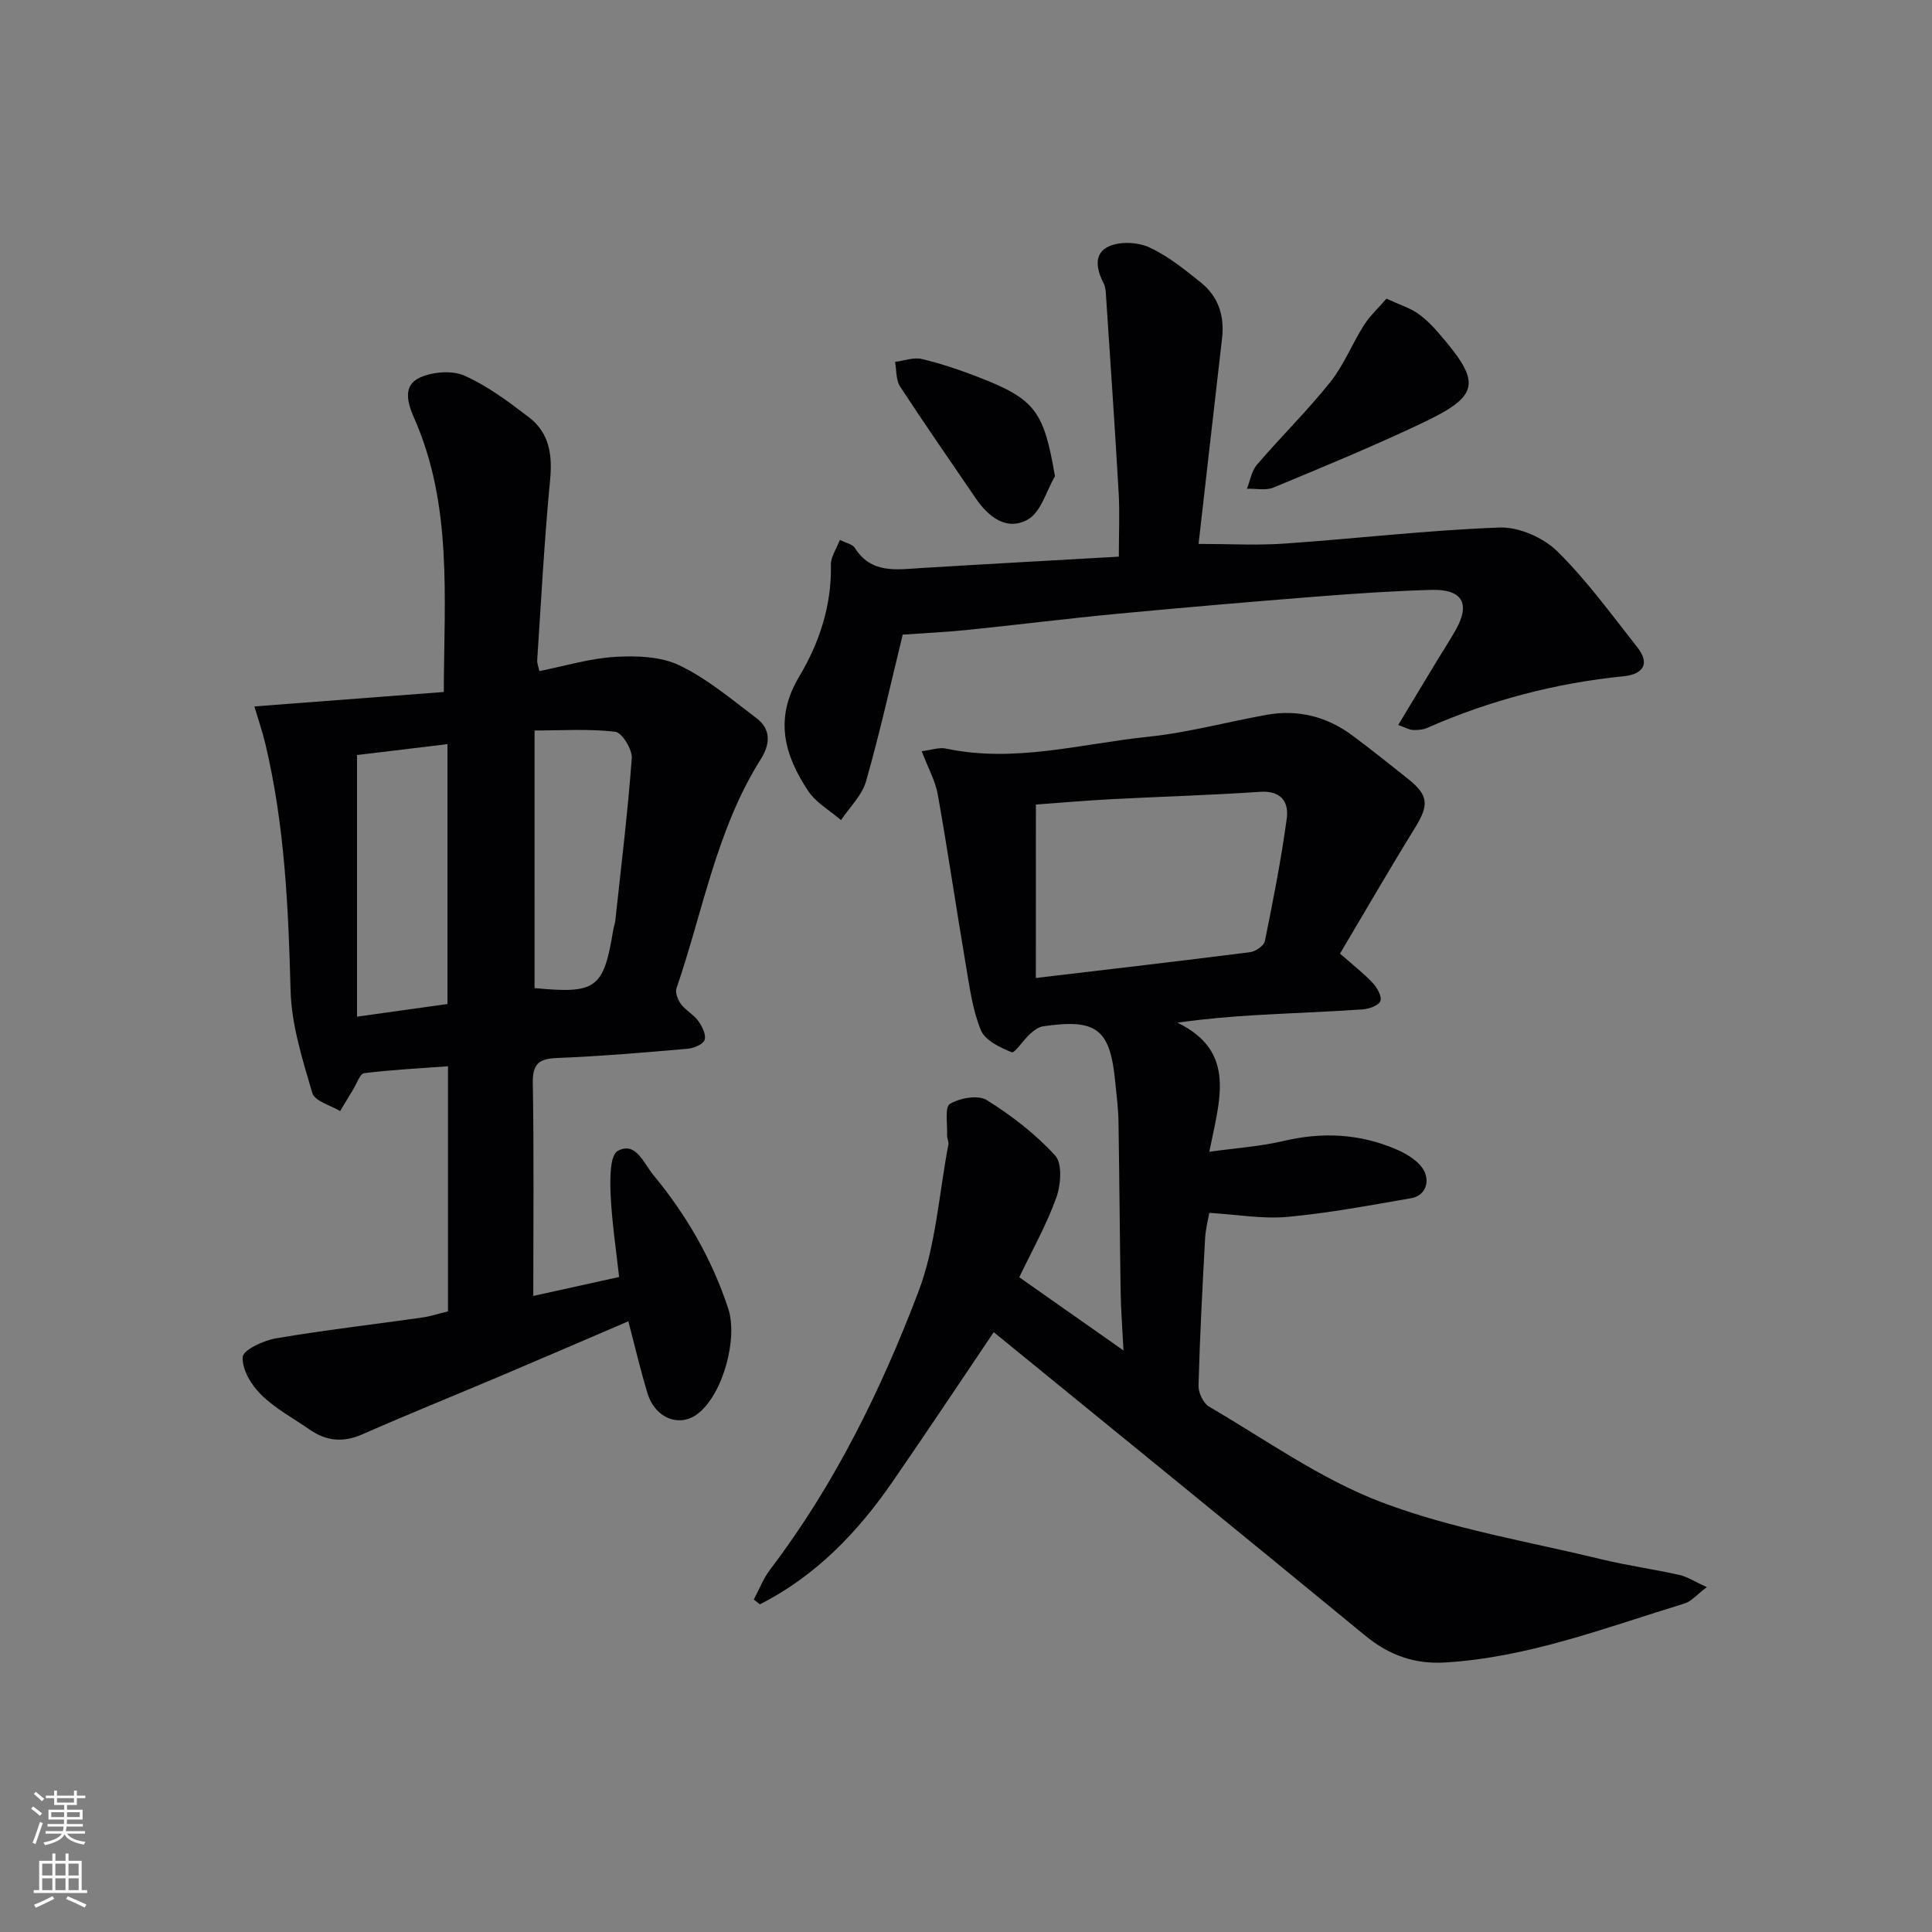
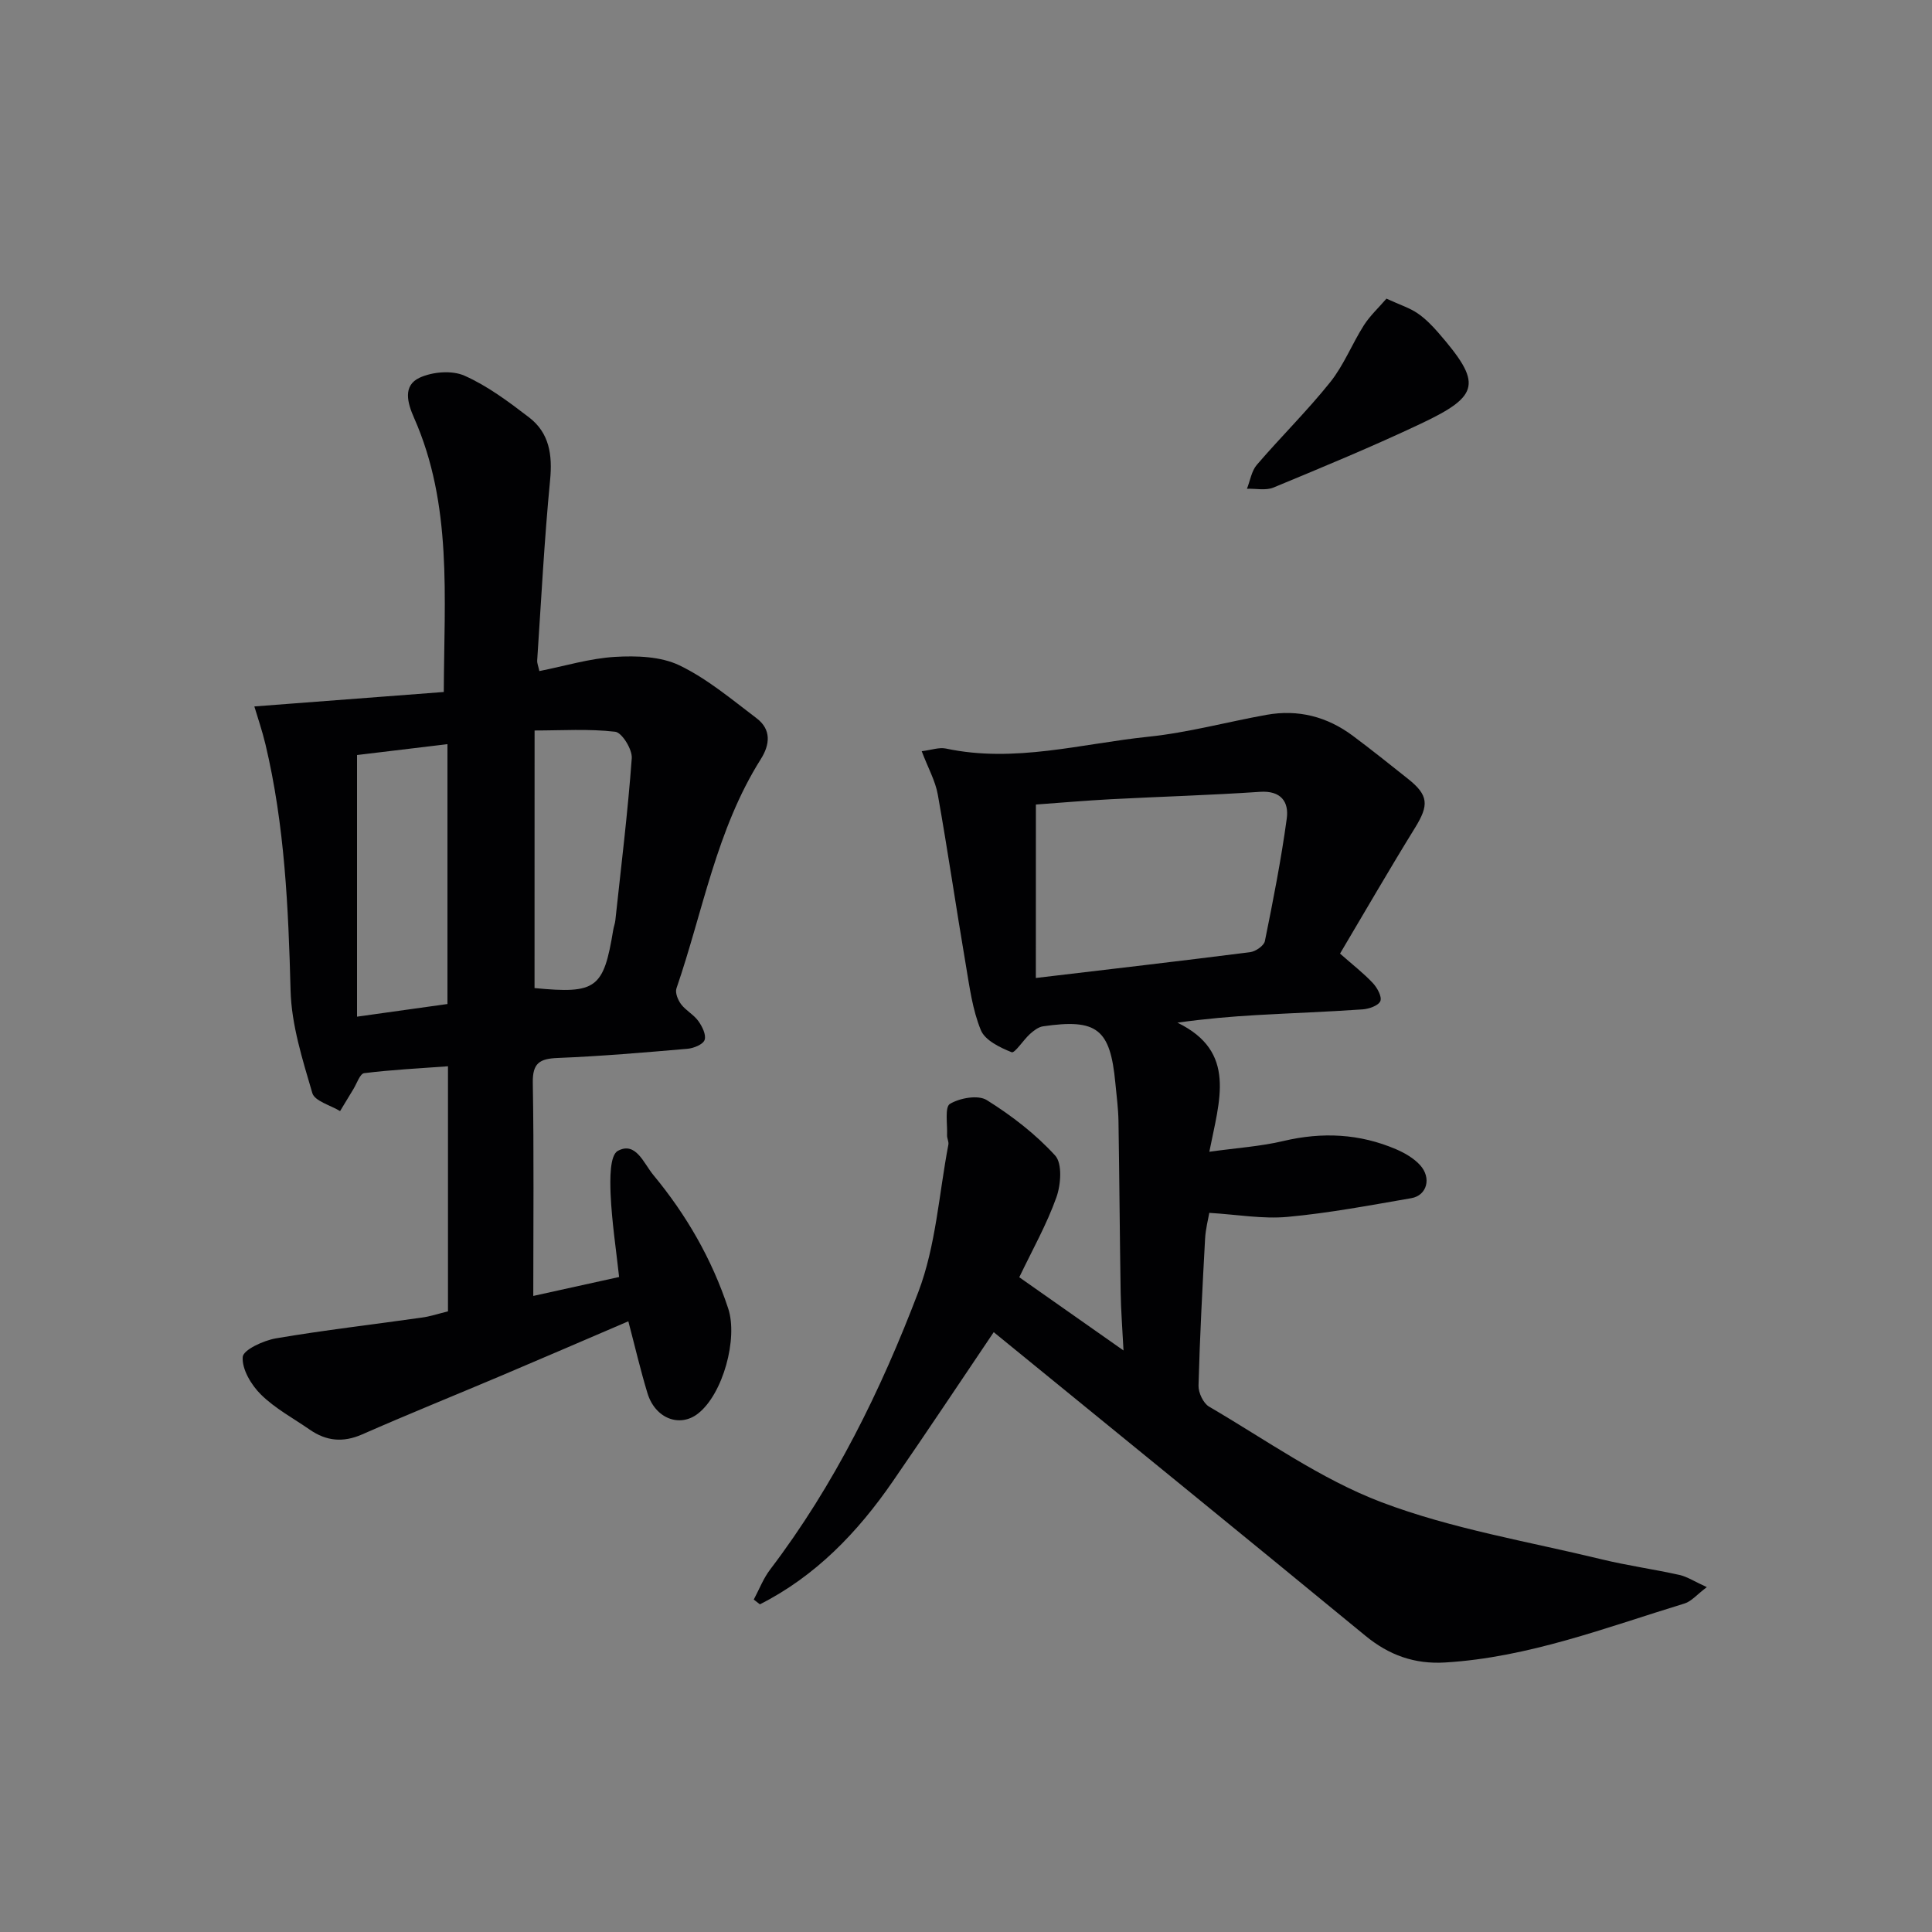
<svg xmlns="http://www.w3.org/2000/svg" enable-background="new 0 0 400 400" viewBox="0 0 400 400">
  <rect x="0" y="0" width="400" height="400" fill="#808080" stroke="none" />
  <g fill="#010103">
    <path d="m211.03 264.44c7.15 5.03 13.8 9.7 21.58 15.16-.24-4.68-.53-8.33-.59-11.99-.19-11.82-.26-23.65-.45-35.47-.04-2.65-.4-5.29-.65-7.93-1.05-11.18-3.79-13.35-14.97-11.72-.97.14-1.95.9-2.72 1.6-1.37 1.24-3.14 4.02-3.78 3.76-2.41-.96-5.5-2.45-6.37-4.56-1.73-4.2-2.34-8.91-3.11-13.47-2-11.76-3.72-23.57-5.81-35.32-.51-2.85-2.02-5.51-3.33-8.97 1.97-.24 3.59-.85 5.02-.55 14.21 3.03 28.01-1.01 41.92-2.45 8.21-.85 16.28-3.06 24.44-4.53 6.56-1.18 12.56.37 17.88 4.34 3.87 2.88 7.64 5.91 11.42 8.91 4.28 3.4 4.36 5.43 1.46 10.13-5.31 8.59-10.36 17.34-15.53 26.05 2.69 2.38 4.91 4.09 6.79 6.1.91.97 1.92 2.81 1.56 3.73-.37.93-2.35 1.63-3.67 1.72-7.3.51-14.61.76-21.92 1.18-5.23.3-10.45.74-16.43 1.57 12.37 6.01 8.7 16.04 6.61 26.73 5.73-.8 10.61-1.11 15.3-2.22 8.06-1.91 15.83-1.54 23.41 1.72 1.78.77 3.62 1.84 4.91 3.25 2.43 2.66 1.45 6.3-1.81 6.86-8.5 1.47-17.01 3.08-25.59 3.87-5.19.48-10.5-.49-16.23-.83-.22 1.29-.76 3.31-.87 5.36-.55 10.13-1.09 20.26-1.36 30.4-.04 1.47.99 3.66 2.19 4.36 11.77 6.87 23.1 15.01 35.7 19.79 14.59 5.53 30.3 8.11 45.57 11.82 5.31 1.29 10.75 2.04 16.09 3.23 1.65.37 3.16 1.38 5.69 2.53-2.09 1.57-3.2 2.95-4.6 3.38-16.3 4.98-32.3 11.18-49.59 12.22-6.33.38-11.61-1.51-16.53-5.56-25.56-21.02-51.25-41.89-76.92-62.83-6.51 9.65-13.63 20.36-20.93 30.94-7.28 10.56-15.99 19.59-27.48 25.41-.42-.33-.85-.66-1.27-.99 1.12-2.09 1.98-4.37 3.4-6.23 13.31-17.5 22.92-37.09 30.67-57.45 3.64-9.57 4.27-20.29 6.22-30.5.12-.61-.29-1.29-.27-1.94.1-2.26-.51-5.83.59-6.5 2.05-1.23 5.83-1.91 7.63-.79 5.14 3.21 10.09 7.02 14.16 11.48 1.51 1.66 1.19 6.05.25 8.67-2 5.61-4.96 10.85-7.68 16.53zm3.43-61.96c15.08-1.79 29.73-3.48 44.35-5.34 1.14-.14 2.87-1.33 3.07-2.29 1.71-8.42 3.37-16.87 4.53-25.38.47-3.44-1.18-5.83-5.56-5.53-10.27.7-20.57.99-30.85 1.53-5.09.27-10.18.71-15.53 1.1-.01 11.79-.01 23.36-.01 35.91z" />
    <path d="m92.75 271.5c0-17 0-33.45 0-50.74-5.94.44-11.68.72-17.36 1.43-.86.11-1.51 2.13-2.22 3.29-.93 1.51-1.84 3.04-2.76 4.56-1.99-1.22-5.27-2.07-5.75-3.74-2.03-6.94-4.31-14.09-4.5-21.22-.45-17.16-1.21-34.21-5.2-50.98-.68-2.84-1.64-5.62-2.3-7.84 13.19-1.01 26.04-1.99 39.22-2.99.08-19.75 1.81-38.77-6.16-56.77-1.37-3.1-2.36-6.67 1.16-8.3 2.66-1.23 6.69-1.57 9.28-.42 4.8 2.13 9.17 5.41 13.38 8.64s4.86 7.77 4.35 13c-1.2 12.4-1.84 24.86-2.67 37.3-.04.62.25 1.26.45 2.22 5.32-1.06 10.45-2.63 15.66-2.94 4.44-.26 9.47-.1 13.33 1.75 5.76 2.77 10.84 7.06 16 10.97 3.04 2.31 2.78 5.41.85 8.46-9.19 14.57-11.97 31.52-17.46 47.46-.31.9.31 2.42.97 3.29.99 1.3 2.61 2.14 3.56 3.46.8 1.11 1.67 2.86 1.3 3.92-.32.93-2.26 1.72-3.55 1.83-8.94.77-17.89 1.54-26.86 1.9-3.74.15-5.23 1.05-5.16 5.14.25 14.46.1 28.93.1 44.13 6.06-1.34 11.5-2.54 17.77-3.92-.63-5.75-1.51-11.44-1.76-17.16-.13-3.08-.18-8.04 1.49-8.95 3.72-2.03 5.34 2.55 7.35 4.98 6.85 8.27 12.13 17.41 15.51 27.66 2.04 6.2-1.07 17.7-6.26 21.75-3.79 2.96-8.87 1.01-10.46-4.23-1.44-4.73-2.56-9.56-3.96-14.88-8.96 3.84-17.57 7.56-26.21 11.22-9.64 4.08-19.35 8-28.93 12.21-3.93 1.72-7.4 1.37-10.81-.99-3.42-2.37-7.19-4.39-10.11-7.27-2.01-1.98-3.96-5.24-3.78-7.78.1-1.48 4.31-3.42 6.89-3.86 9.97-1.7 20.04-2.85 30.06-4.28 1.79-.22 3.52-.81 5.55-1.31zm-18.83-115.18v54.17c6.89-.96 12.86-1.8 18.72-2.62 0-18.28 0-35.87 0-53.8-6.54.79-12.75 1.54-18.72 2.25zm36.75 48.25c12.81 1.23 14.3.11 16.3-12.08.11-.65.36-1.28.43-1.94 1.2-11.18 2.58-22.35 3.4-33.57.13-1.82-2.03-5.32-3.43-5.48-5.49-.64-11.09-.26-16.69-.26-.01 18.52-.01 35.94-.01 53.33z" />
-     <path d="m186.9 131.39c-2.56 10.47-4.77 20.51-7.6 30.38-.84 2.93-3.4 5.37-5.18 8.03-2.3-1.99-5.18-3.6-6.8-6.05-4.92-7.4-7.07-14.97-1.87-23.65 4.18-6.97 6.76-14.76 6.58-23.21-.03-1.61 1.15-3.25 1.86-5.11 1.39.7 2.63.91 3.07 1.62 3.38 5.41 8.56 4.53 13.68 4.21 13.59-.83 27.19-1.57 41-2.36 0-4.77.21-9.07-.04-13.34-.78-13.59-1.72-27.17-2.62-40.75-.05-.82-.09-1.73-.45-2.43-1.51-2.92-2.22-6.27 1.09-7.74 2.34-1.04 5.96-.87 8.34.23 3.86 1.78 7.32 4.58 10.68 7.28 3.64 2.92 4.91 6.95 4.37 11.59-1.62 14.01-3.2 28.02-4.86 42.52 6.25 0 12 .33 17.7-.06 14.89-1.03 29.75-2.79 44.65-3.33 3.98-.14 9.04 2.09 11.93 4.93 6.11 6.02 11.21 13.09 16.56 19.86 2.79 3.54 1.02 5.61-2.83 6-14.15 1.42-27.71 4.99-40.72 10.71-.88.38-1.96.45-2.93.41-.74-.03-1.47-.48-3.03-1.03 2.84-4.7 5.45-9.03 8.07-13.36 1.29-2.13 2.66-4.22 3.88-6.39 3.04-5.43 1.3-8.41-5.14-8.22-7.8.23-15.61.74-23.39 1.36-13.9 1.1-27.8 2.28-41.69 3.6-10.41.99-20.79 2.3-31.2 3.36-4.44.44-8.9.64-13.11.94z" />
    <path d="m287.05 61.83c2.92 1.34 4.82 1.93 6.39 3 1.62 1.1 3.06 2.56 4.35 4.05 9.07 10.45 8.71 13.01-3.6 18.83-10.02 4.74-20.28 8.98-30.53 13.23-1.59.66-3.65.19-5.49.25.66-1.67.94-3.67 2.05-4.96 4.97-5.79 10.44-11.17 15.2-17.12 2.81-3.52 4.51-7.92 6.96-11.77 1.25-1.96 3.03-3.6 4.67-5.51z" />
-     <path d="m218.42 98.6c-1.8 3.07-2.88 7.38-5.56 8.92-4.33 2.5-8.18-.42-10.85-4.36-5.24-7.7-10.57-15.34-15.66-23.14-.88-1.35-.72-3.38-1.04-5.1 1.87-.23 3.86-1 5.57-.59 4.01.96 7.96 2.31 11.82 3.8 11.83 4.57 13.43 7.24 15.72 20.47z" />
  </g>
-   <path d="m6.44 374.46.42-.45c.65.47 1.27.95 1.85 1.44l-.45.49c-.65-.56-1.25-1.06-1.82-1.48m.93 7.33-.63-.26c.55-1.36 1.05-2.8 1.53-4.33.19.1.38.19.59.27-.47 1.29-.96 2.73-1.49 4.32m-.38-10.38.44-.42c.43.34 1.01.82 1.74 1.44l-.49.49c-.53-.51-1.09-1.01-1.69-1.51m2.5.35h1.72v-1.04h.59v1.04h3.52v-1.04h.59v1.04h1.75v.53h-1.75v1.42h-2.03v.97h3.22v2.03h-3.24c0 .35-.01.66-.03.93h3.32v.53h-3.37c-.03.27-.08.58-.15.94h3.96v.53h-3.71c.67.92 1.93 1.48 3.79 1.68-.13.24-.23.44-.29.59-2.13-.38-3.48-1.08-4.04-2.12-.43.97-1.77 1.72-4.03 2.23-.09-.19-.2-.37-.33-.55 2.1-.42 3.37-1.03 3.81-1.83h-3.36v-.53h3.58c.08-.29.13-.61.16-.94h-3.33v-.53h3.39c.02-.27.04-.58.04-.93h-3.23v-2.03h3.25v-.97h-2.07v-1.42h-1.73zm1.12 3.44v1h2.65c.01-.3.02-.44.01-.4v-.25-.35zm1.19-2h3.52v-.91h-3.52zm4.71 2h-2.63v.59c0 .15-.01.28-.01.4h2.64z" fill="#fbfcfa" />
-   <path d="m13.56 383.74h.63v1.52h2.72v6.07h1.13v.6h-11.06v-.6h1.13v-6.07h2.73v-1.52h.63v1.52h2.1v-1.52zm-2.69 8.83.38.56c-1.24.63-2.53 1.25-3.85 1.85-.1-.21-.21-.42-.34-.63 1.37-.55 2.63-1.15 3.81-1.78m-2.13-4.27h2.1v-2.45h-2.1zm0 3.04h2.1v-2.46h-2.1zm2.72-3.04h2.1v-2.45h-2.1zm0 3.04h2.1v-2.46h-2.1zm6.07 3.6c-1.41-.71-2.7-1.3-3.86-1.78l.35-.56c1.45.62 2.75 1.19 3.88 1.72zm-1.25-9.09h-2.1v2.45h2.1zm-2.09 5.49h2.1v-2.46h-2.1z" fill="#fbfcfa" />
</svg>